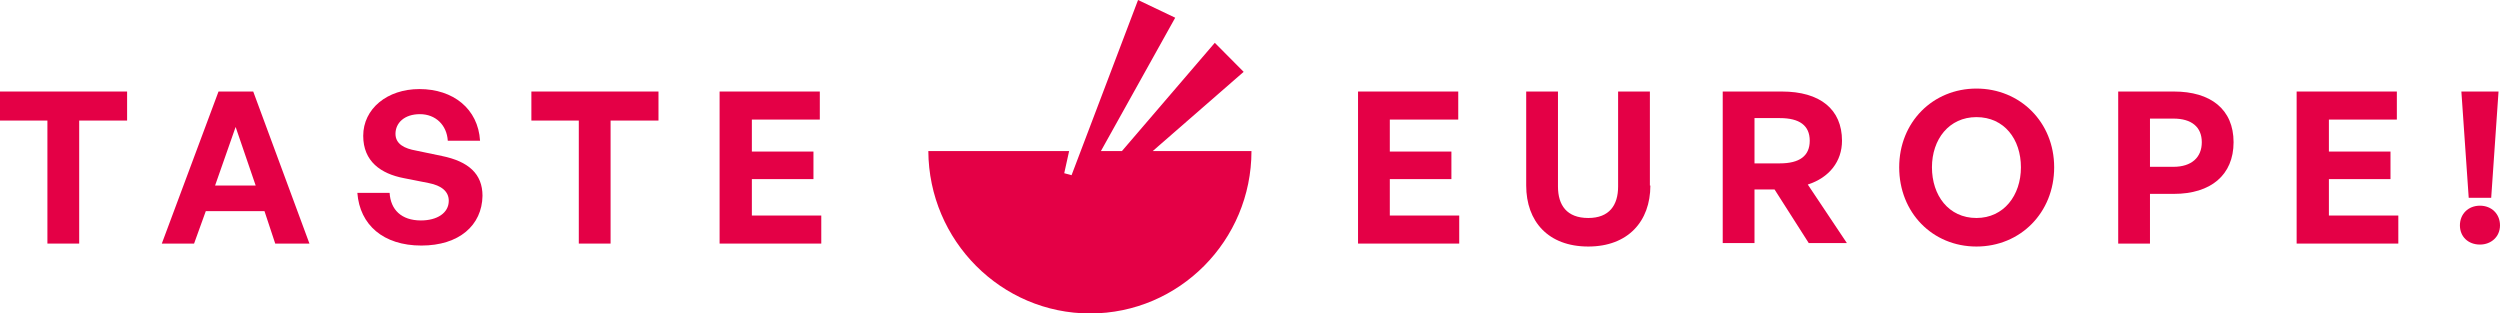
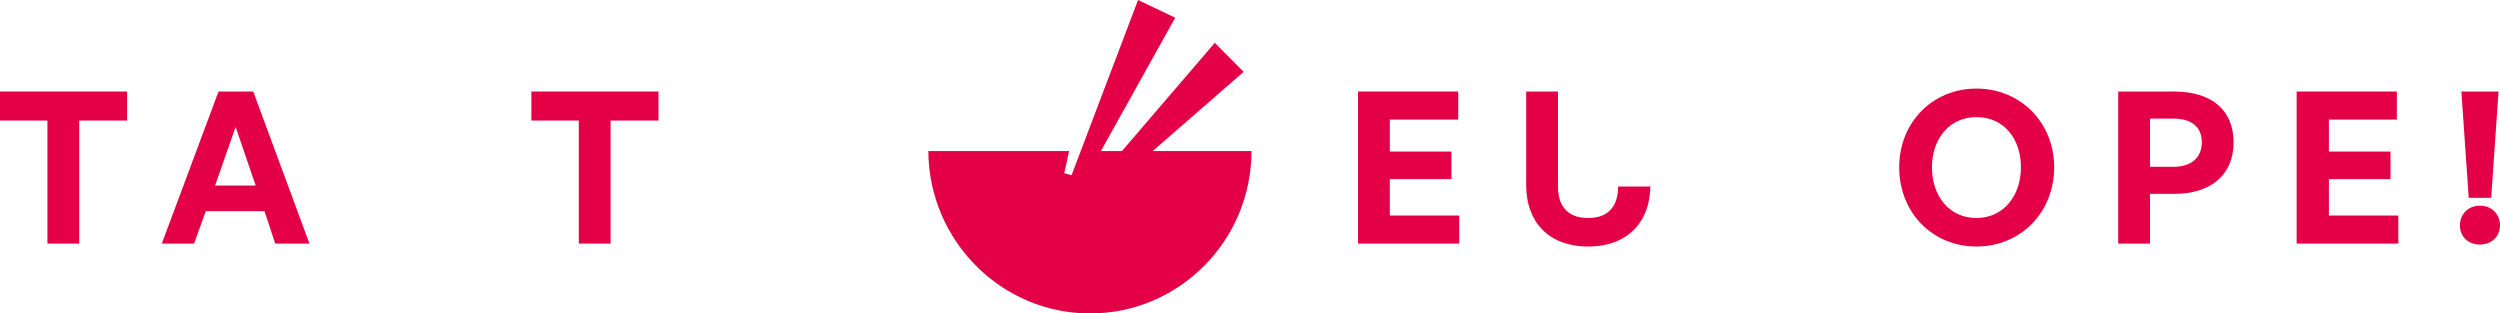
<svg xmlns="http://www.w3.org/2000/svg" width="327" height="41" viewBox="0 0 327 41" fill="none">
  <path d="M6.202 31.86V15.769H0V11.972H16.625V15.769H10.359V31.86H6.202Z" fill="#E40046" />
  <path d="M34.593 27.612H26.92L25.385 31.86H21.165L28.582 11.972H33.122L40.475 31.86H35.999L34.593 27.612ZM28.134 24.265H33.442L30.82 16.606L28.134 24.265Z" fill="#E40046" />
-   <path d="M55.118 32.118C50.131 32.118 47.061 29.414 46.742 25.231H50.962C51.09 27.419 52.496 28.835 55.054 28.835C57.164 28.835 58.699 27.87 58.699 26.261C58.699 25.038 57.74 24.265 56.077 23.944L52.816 23.3C49.811 22.721 47.509 21.111 47.509 17.765C47.509 14.225 50.642 11.65 54.862 11.65C59.274 11.65 62.535 14.225 62.791 18.408H58.571C58.443 16.349 56.972 14.932 54.926 14.932C52.88 14.932 51.729 16.091 51.729 17.507C51.729 18.859 52.944 19.438 54.415 19.695L57.804 20.403C61.257 21.111 63.111 22.721 63.111 25.617C63.047 29.479 60.042 32.118 55.118 32.118Z" fill="#E40046" />
  <path d="M75.707 31.86V15.769H69.505V11.972H86.13V15.769H79.864V31.86H75.707Z" fill="#E40046" />
-   <path d="M107.423 31.86H94.123V11.972H107.231V15.64H98.343V19.824H106.4V23.428H98.343V28.192H107.423V31.86Z" fill="#E40046" />
  <path d="M190.931 31.86H177.631V11.972H190.739V15.64H181.787V19.824H189.844V23.428H181.787V28.192H190.867V31.86H190.931Z" fill="#E40046" />
-   <path d="M215.868 24.265C215.868 28.964 212.927 32.246 207.748 32.246C202.505 32.246 199.627 28.964 199.627 24.265V11.972H203.783V24.394C203.783 26.84 204.934 28.513 207.748 28.513C210.497 28.513 211.648 26.84 211.648 24.394V11.972H215.805V24.265H215.868Z" fill="#E40046" />
-   <path d="M225.332 31.86V11.972H233.069C238.057 11.972 240.934 14.289 240.934 18.408C240.934 21.111 239.271 23.235 236.458 24.137L241.573 31.796H236.586L232.11 24.78H229.488V31.796H225.332V31.86ZM229.488 21.369H232.813C235.371 21.369 236.714 20.403 236.714 18.408C236.714 16.413 235.371 15.447 232.813 15.447H229.488V21.369Z" fill="#E40046" />
+   <path d="M215.868 24.265C215.868 28.964 212.927 32.246 207.748 32.246C202.505 32.246 199.627 28.964 199.627 24.265V11.972H203.783V24.394C203.783 26.84 204.934 28.513 207.748 28.513C210.497 28.513 211.648 26.84 211.648 24.394H215.805V24.265H215.868Z" fill="#E40046" />
  <path d="M248.415 21.884C248.415 15.962 252.827 11.585 258.518 11.585C264.209 11.585 268.685 15.962 268.685 21.884C268.685 27.805 264.273 32.246 258.518 32.246C252.763 32.246 248.415 27.805 248.415 21.884ZM264.337 21.884C264.337 18.215 262.163 15.319 258.518 15.319C254.937 15.319 252.699 18.215 252.699 21.884C252.699 25.552 254.873 28.513 258.518 28.513C262.099 28.513 264.337 25.552 264.337 21.884Z" fill="#E40046" />
  <path d="M281.217 25.359V31.86H277.061V11.972H284.35C289.146 11.972 292.151 14.289 292.151 18.601C292.151 22.914 289.146 25.359 284.35 25.359H281.217ZM281.217 15.512V21.819H284.286C286.652 21.819 287.995 20.596 287.995 18.601C287.995 16.606 286.652 15.512 284.286 15.512H281.217Z" fill="#E40046" />
  <path d="M313.7 31.86H300.4V11.972H313.508V15.64H304.62V19.824H312.677V23.428H304.62V28.192H313.7V31.86Z" fill="#E40046" />
  <path d="M324.378 31.989C322.844 31.989 321.757 30.959 321.757 29.479C321.757 27.998 322.844 26.904 324.378 26.904C325.913 26.904 327 27.998 327 29.479C327 30.959 325.849 31.989 324.378 31.989ZM322.908 25.874L321.948 11.972H326.808L325.849 25.874H322.908Z" fill="#E40046" />
  <path d="M142.591 41C154.228 41 163.692 31.474 163.692 19.76H150.775L162.669 9.397L158.896 5.6L146.747 19.76H143.998L153.717 2.317L148.857 0L140.161 22.914L139.202 22.656L139.841 19.76H121.426C121.49 31.474 130.953 41 142.591 41Z" fill="#E40046" />
</svg>